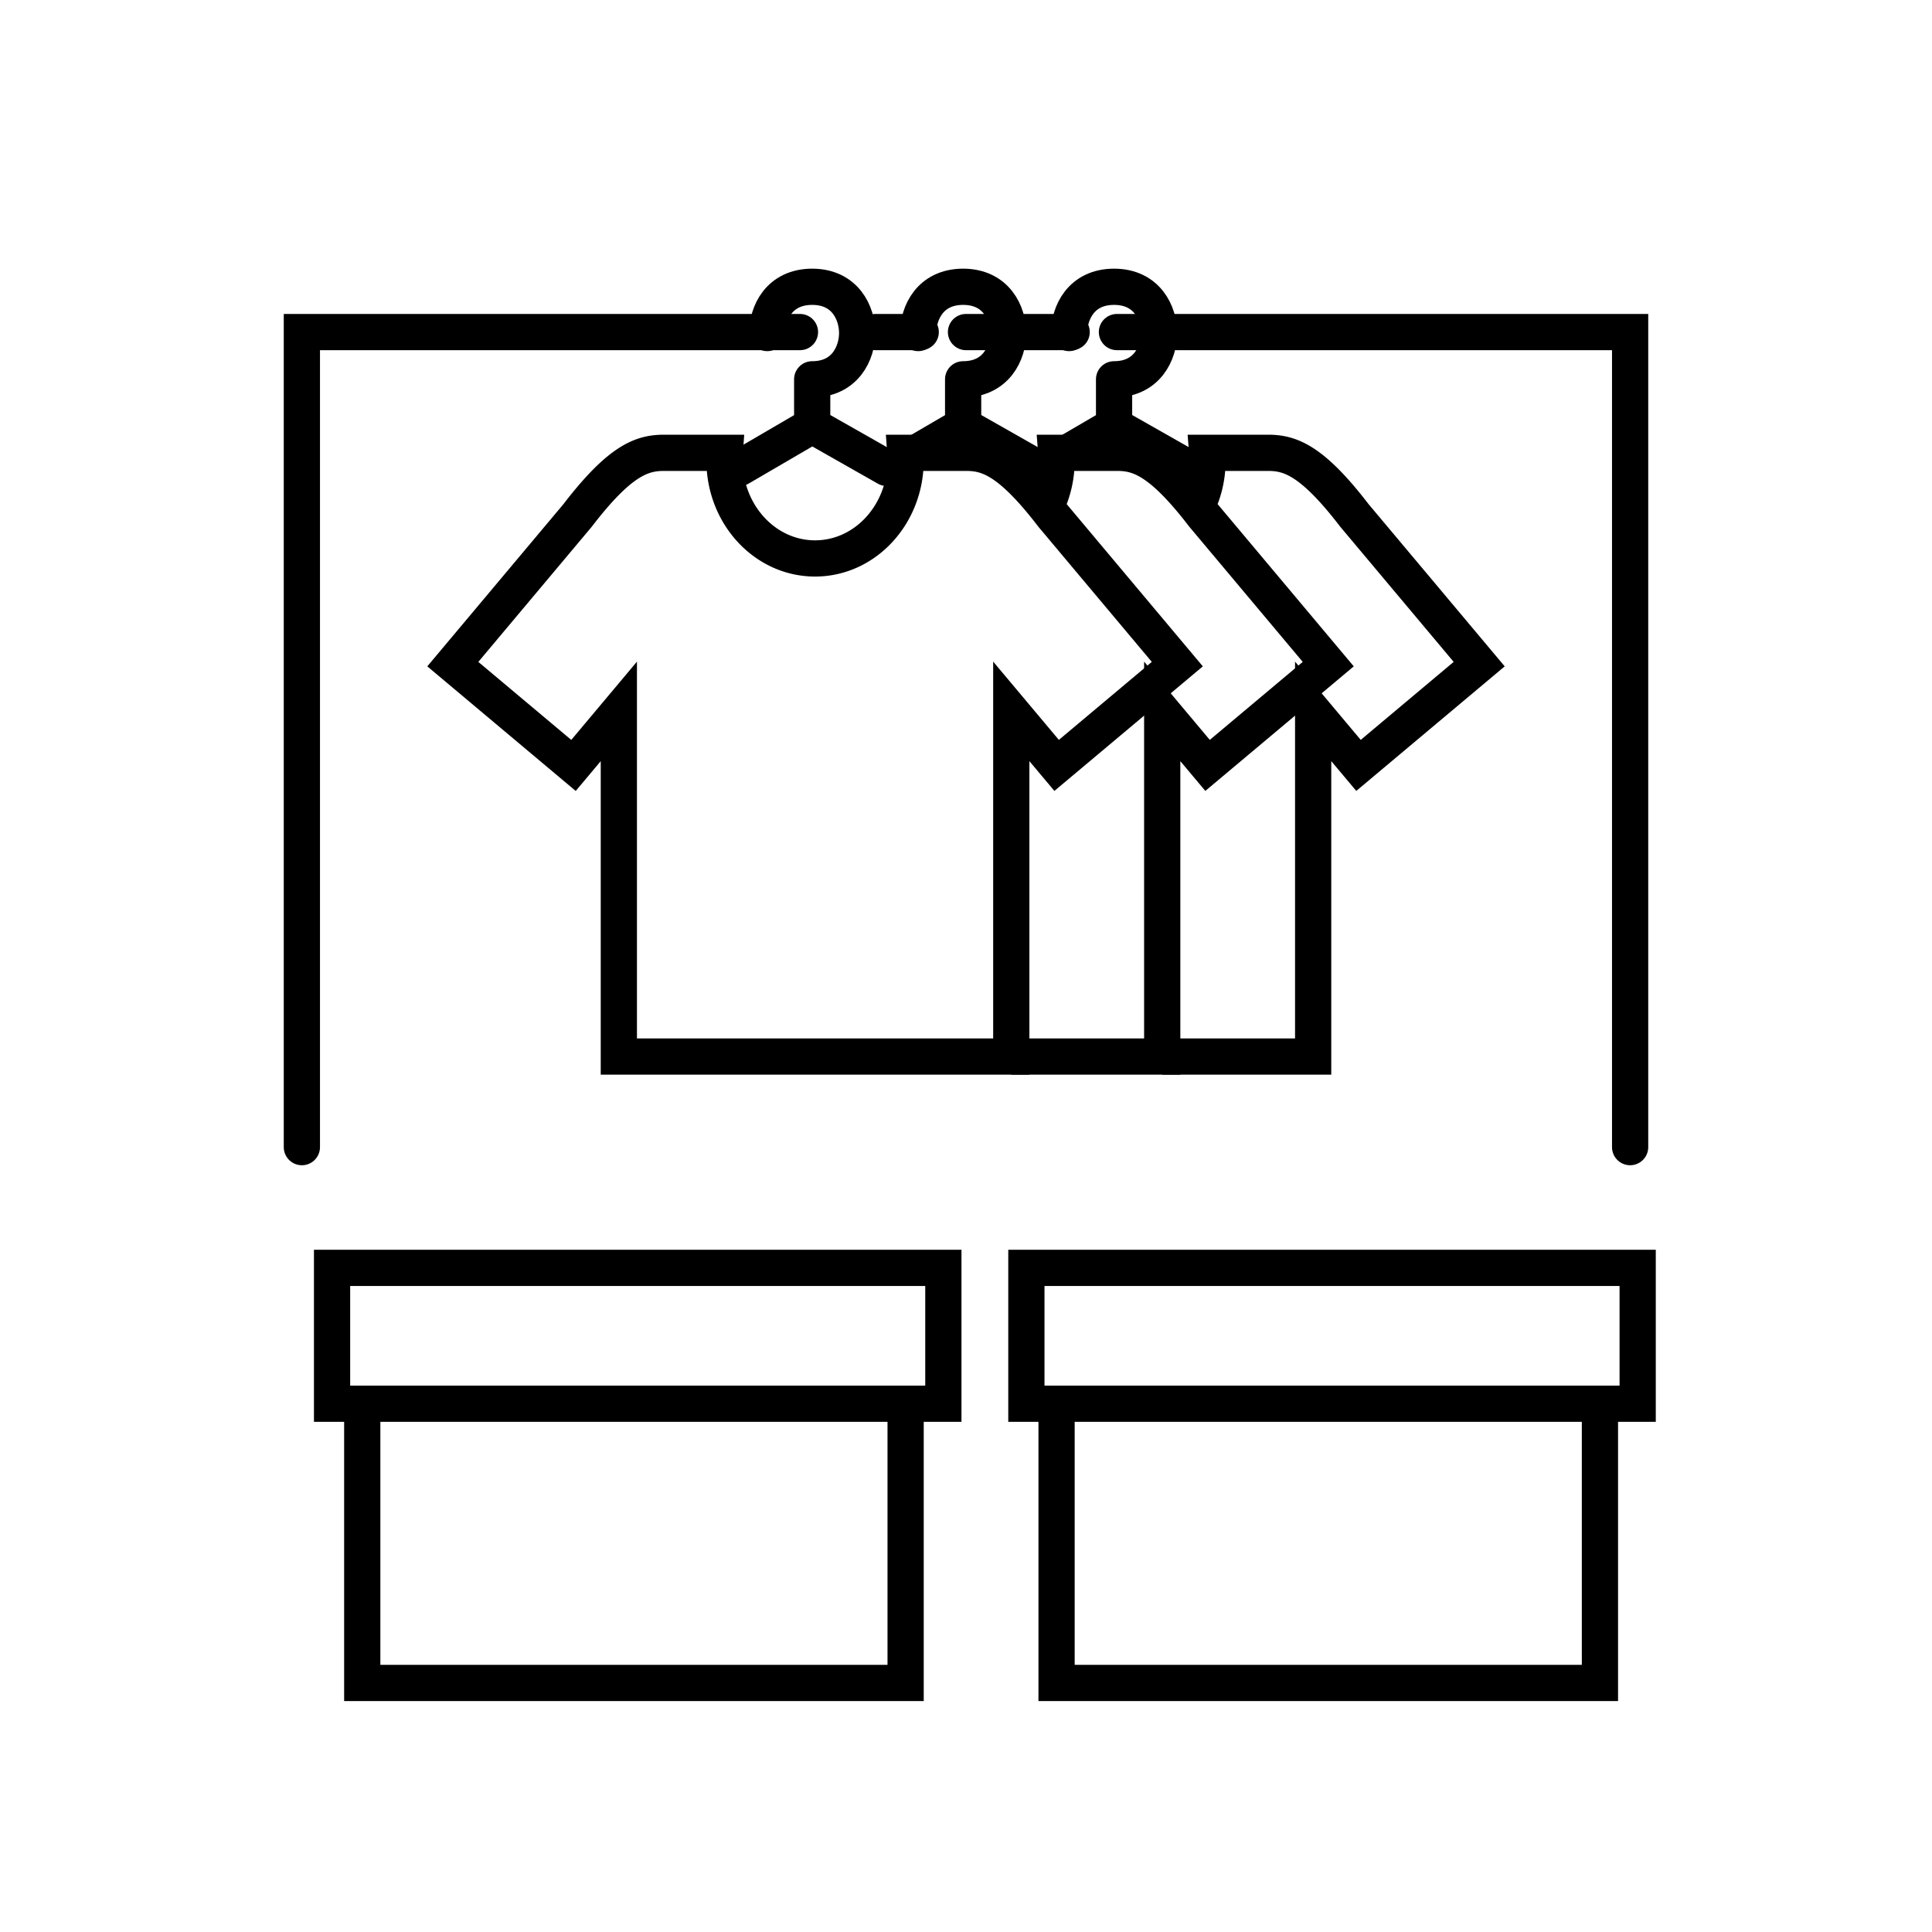
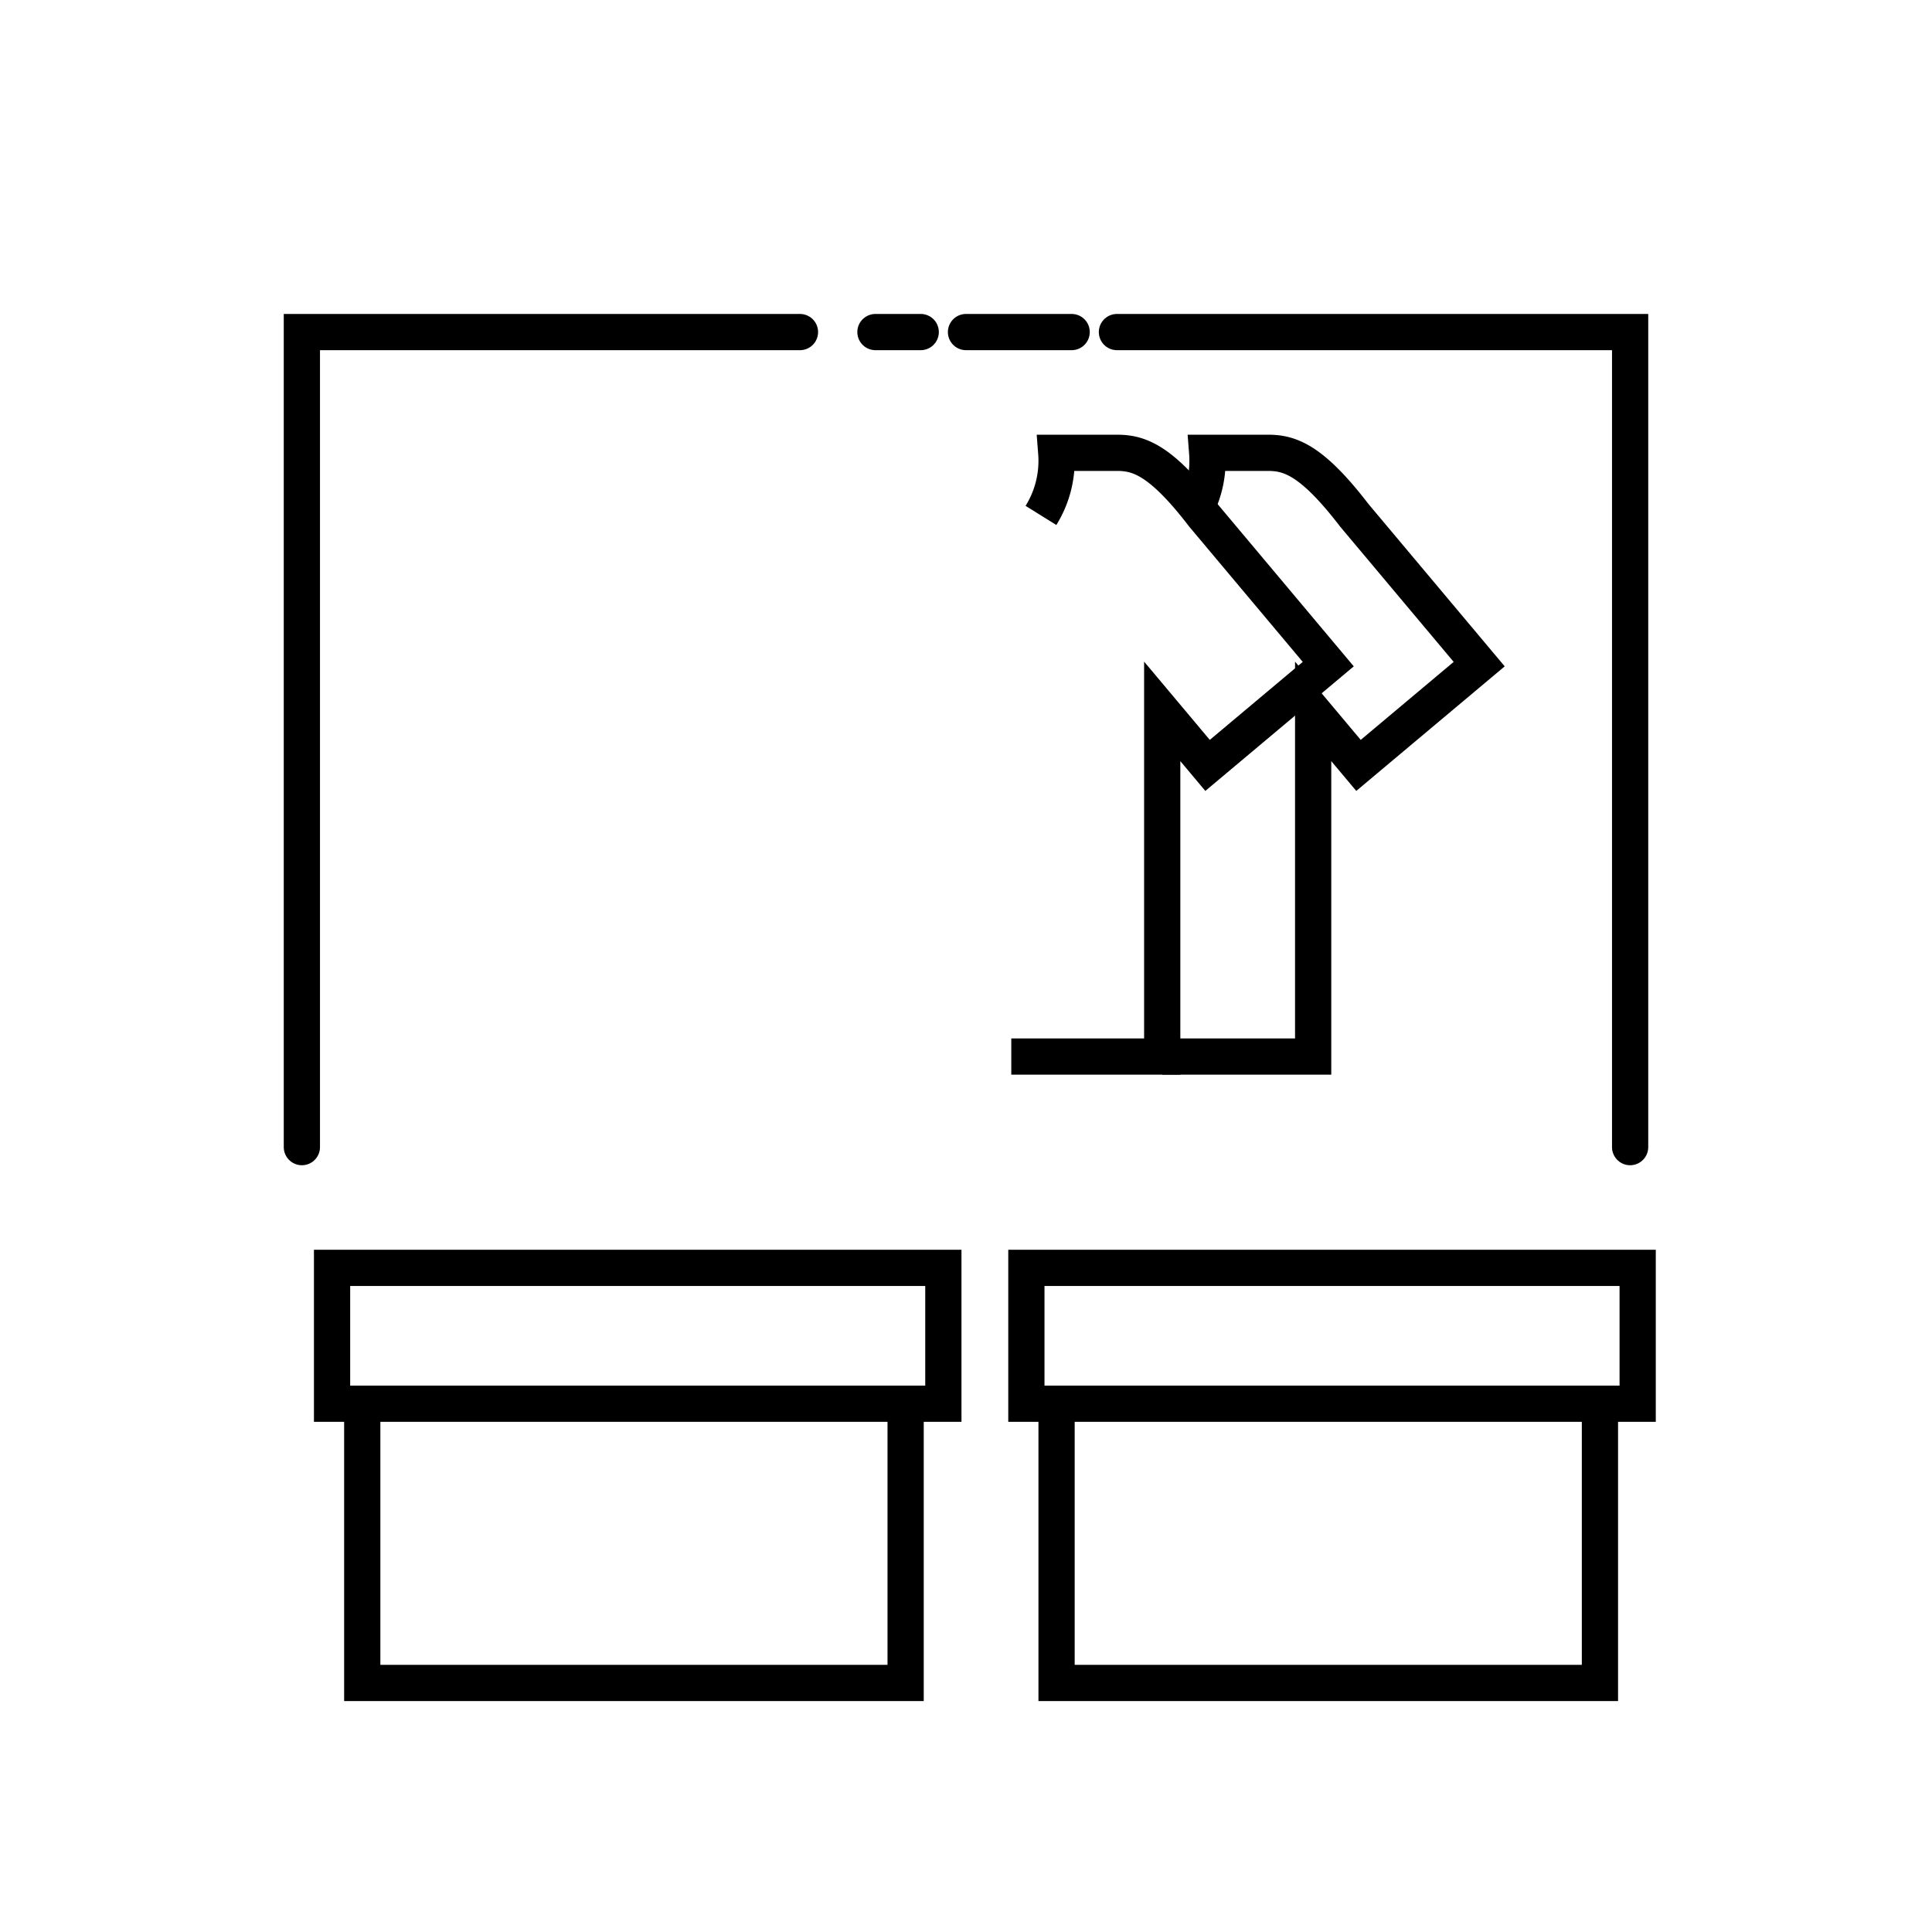
<svg xmlns="http://www.w3.org/2000/svg" width="64" height="64" fill="none">
-   <path d="M27 18.499c1.657 0 3-1.455 3-3.25 0-.084-.003-.167-.009-.249H32c.728 0 1.455.235 2.867 2.075L39 22l-3.998 3.355-1.502-1.79V35h-13V23.566l-1.502 1.79L15 22l4.134-4.926C20.545 15.235 21.273 15 22 15h2.009a3.592 3.592 0 00-.009.249c0 1.795 1.343 3.25 3 3.25z" stroke="#000" stroke-width="1.2" />
  <path d="M34.483 17.074A3.427 3.427 0 0034.99 15H37c.728 0 1.455.235 2.867 2.075L44 22l-3.998 3.355-1.502-1.79V35h-5" stroke="#000" stroke-width="1.2" />
  <path d="M39.483 17.074A3.427 3.427 0 0039.99 15H42c.728 0 1.455.235 2.867 2.075L49 22l-3.998 3.355-1.502-1.79V35h-5" stroke="#000" stroke-width="1.2" />
-   <path d="M24.5 15.5l2.405-1.403m0 0l2.47 1.403m-2.47-1.403v-1.532c1.098 0 1.49-.88 1.49-1.533 0-.653-.392-1.532-1.49-1.532-1.098 0-1.489.874-1.489 1.532M29.5 15.5l2.405-1.403m0 0l2.47 1.403m-2.47-1.403v-1.532c1.098 0 1.49-.88 1.49-1.533 0-.653-.392-1.532-1.49-1.532-1.098 0-1.489.874-1.489 1.532M34.5 15.5l2.405-1.403m0 0l2.47 1.403m-2.47-1.403v-1.532c1.098 0 1.49-.88 1.49-1.533 0-.653-.392-1.532-1.49-1.532-1.098 0-1.489.874-1.489 1.532" stroke="#000" stroke-width="1.2" stroke-linecap="round" stroke-linejoin="round" />
  <path d="M26.5 11H10v27m22-27h3.5M29 11h1.5m6.5 0h17v27" stroke="#000" stroke-width="1.2" stroke-linecap="round" />
  <path d="M12 46.5h18v9.25H12V46.5zM11 42h20.25v4.5H11zm24 4.5h18v9.25H35V46.5zM34 42h20.25v4.5H34z" stroke="#000" stroke-width="1.2" />
</svg>